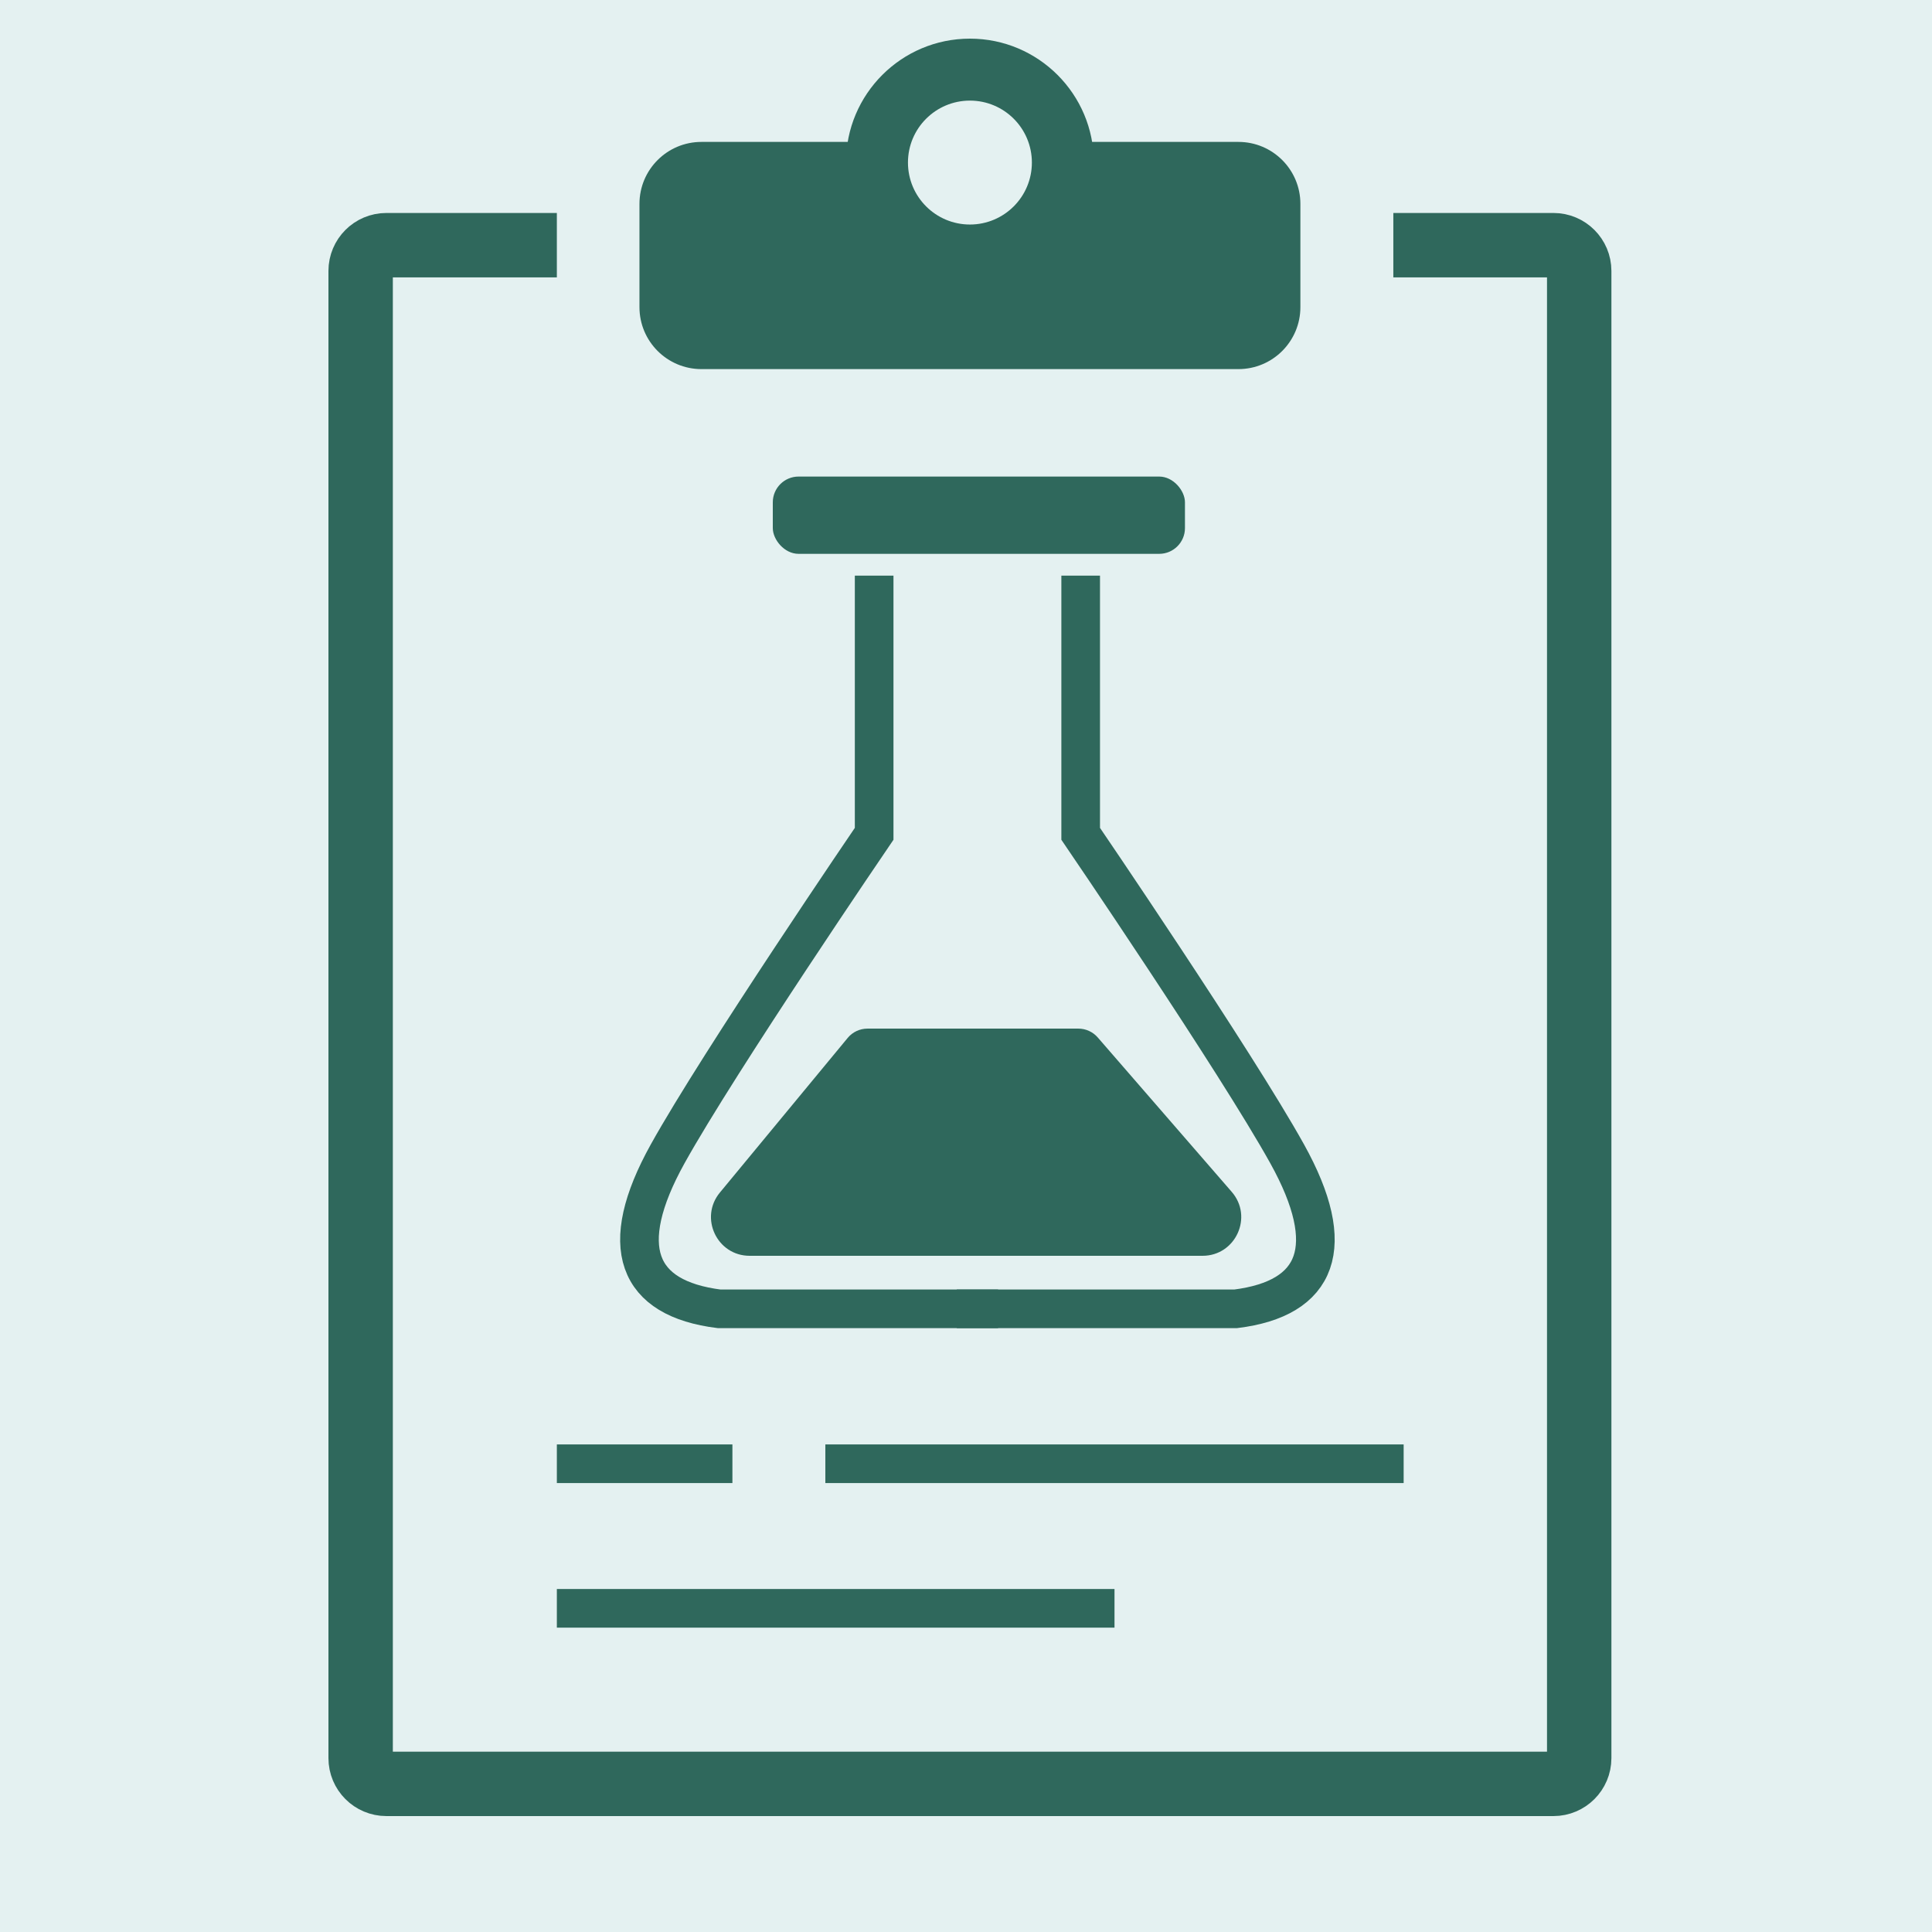
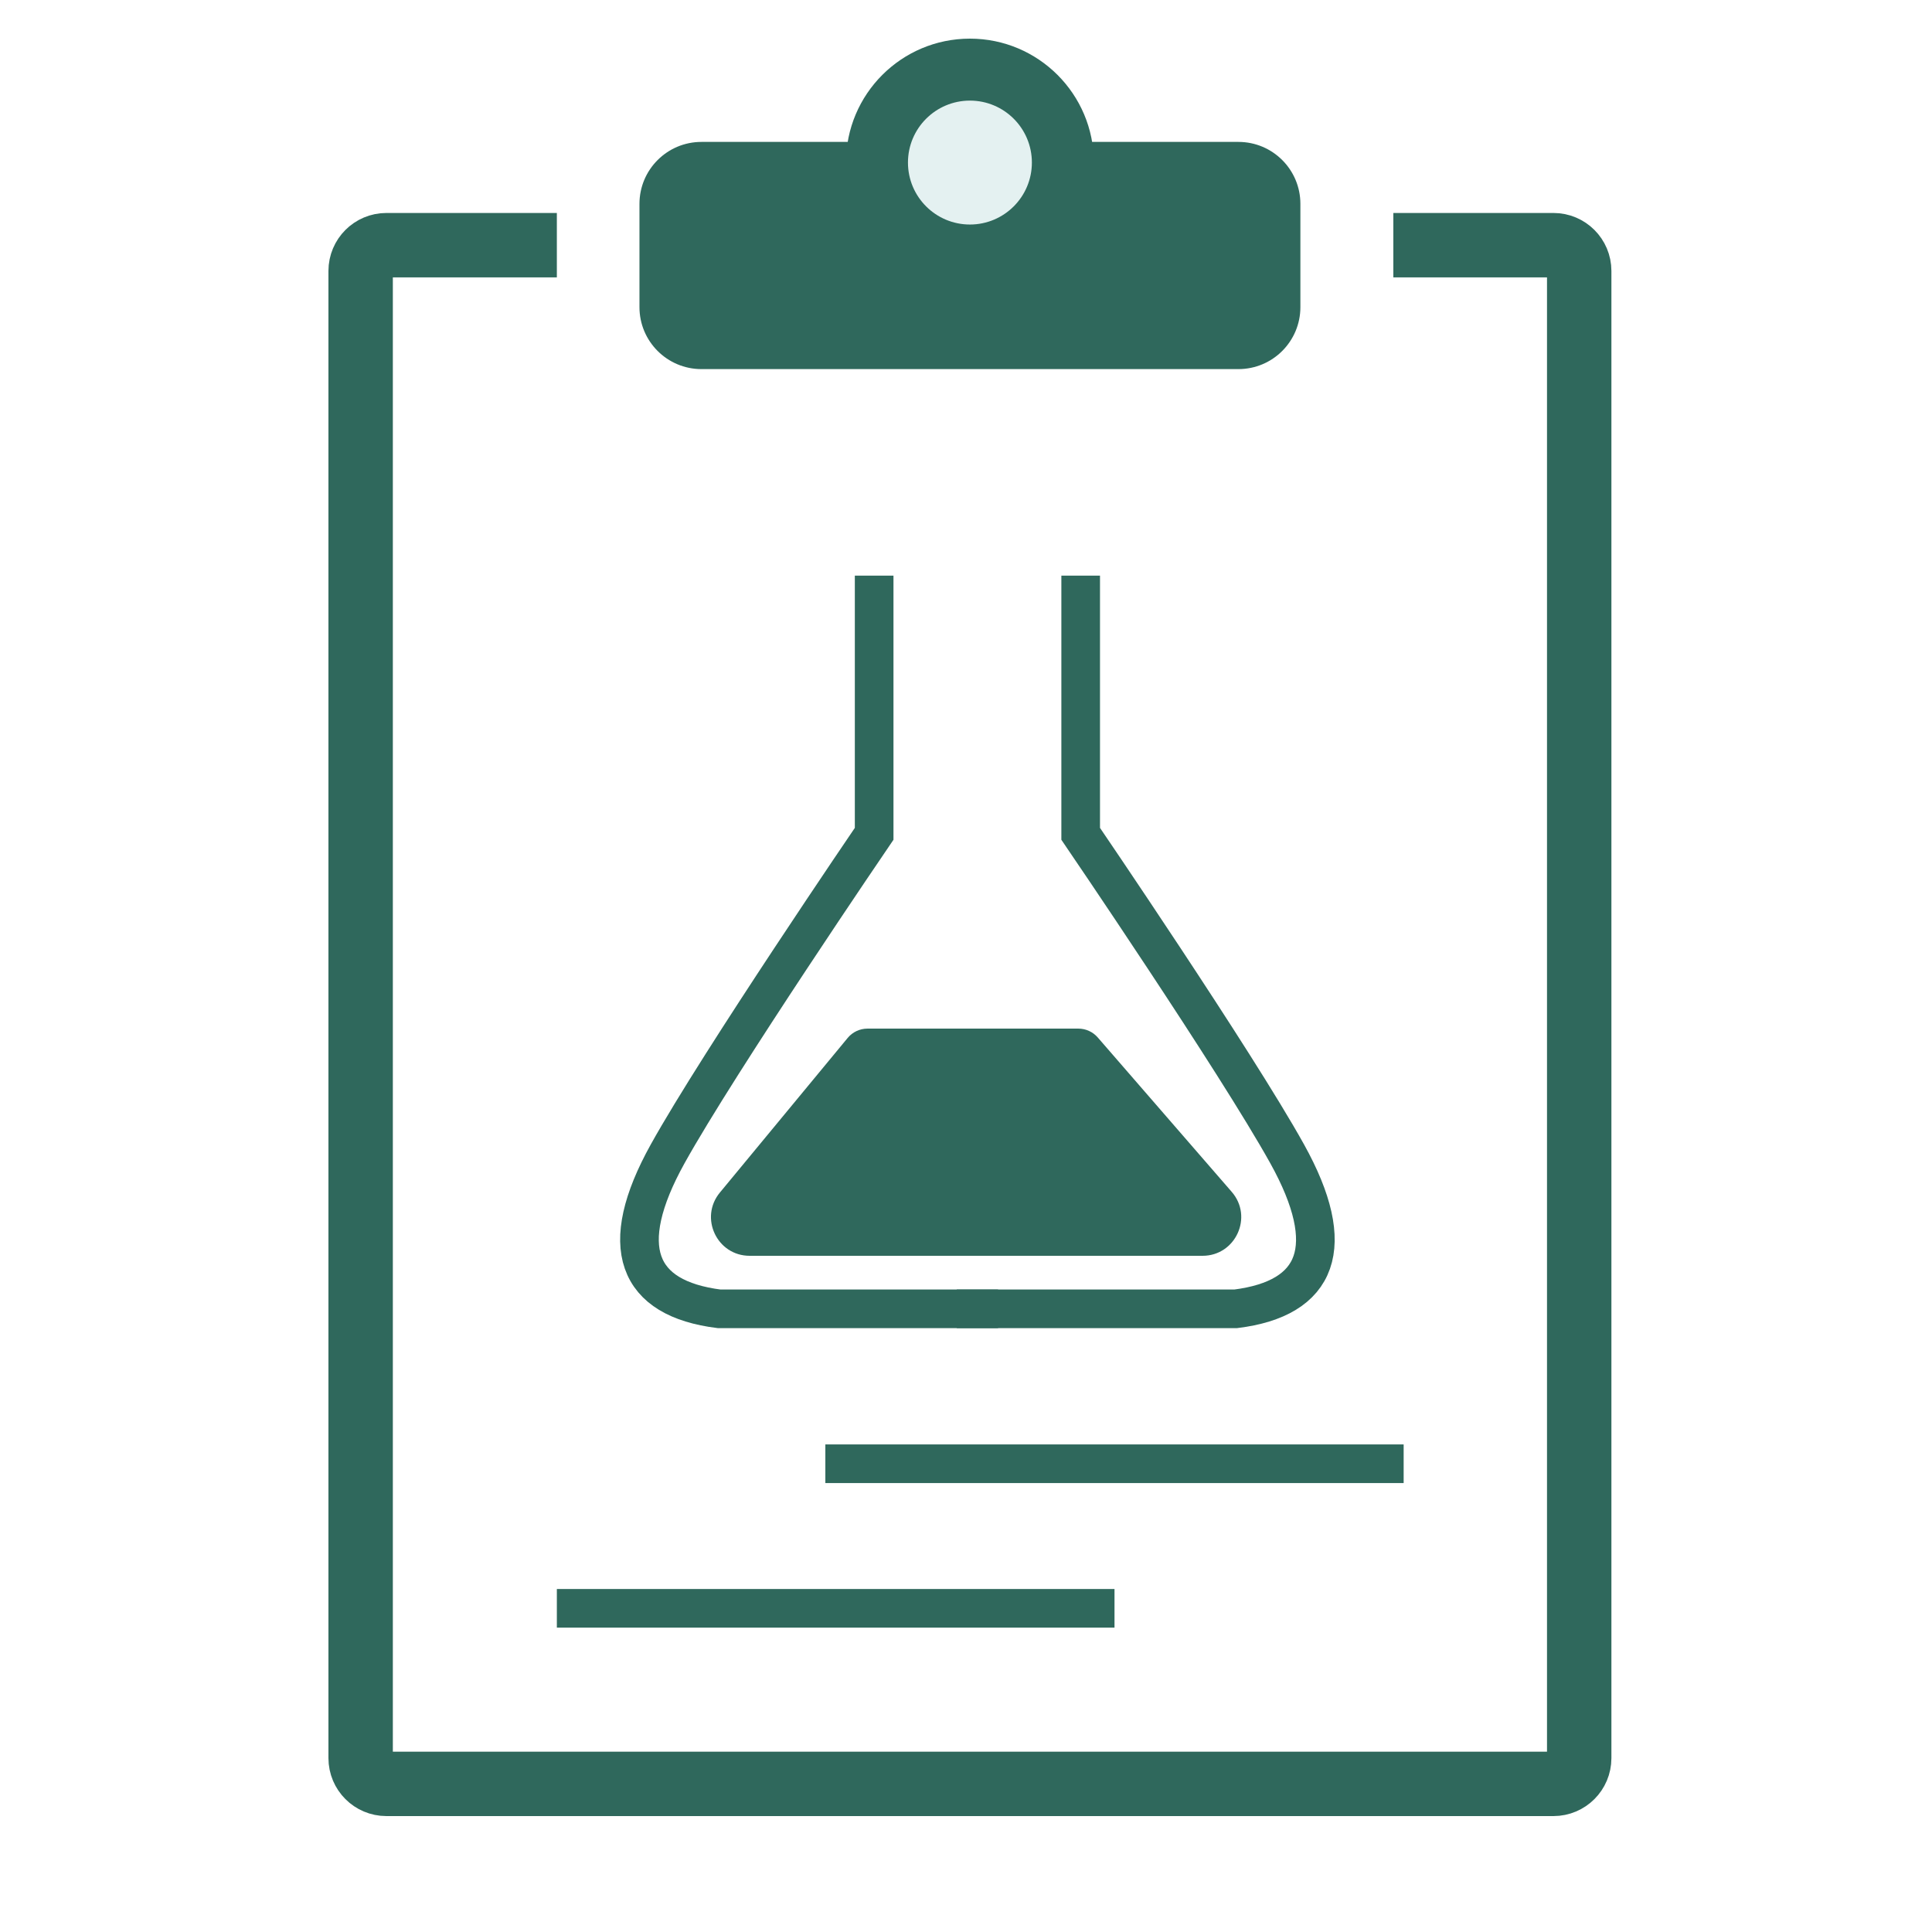
<svg xmlns="http://www.w3.org/2000/svg" width="150" height="150" viewBox="0 0 150 150" fill="none">
-   <rect width="150" height="150" fill="#E4F1F1" />
  <path d="M84.926 12.621C84.926 17.935 80.618 22.243 75.305 22.243C69.991 22.243 65.683 17.935 65.683 12.621C65.683 7.308 69.991 3 75.305 3C80.618 3 84.926 7.308 84.926 12.621Z" fill="#2F685C" />
  <path d="M49.648 15.828C49.648 13.172 51.802 11.018 54.459 11.018H96.151C98.808 11.018 100.962 13.172 100.962 15.828V23.846C100.962 26.503 98.808 28.657 96.151 28.657H54.459C51.802 28.657 49.648 26.503 49.648 23.846V15.828Z" fill="#2F685C" />
  <path d="M80.115 12.621C80.115 15.278 77.962 17.432 75.305 17.432C72.648 17.432 70.494 15.278 70.494 12.621C70.494 9.964 72.648 7.811 75.305 7.811C77.962 7.811 80.115 9.964 80.115 12.621Z" fill="#E4F1F1" />
-   <rect x="60" y="37" width="32" height="6" rx="2" fill="#2F685C" />
  <path d="M65.811 80.587C66.191 80.127 66.756 79.861 67.353 79.861H83.72C84.3 79.861 84.851 80.112 85.231 80.55L95.63 92.534C97.316 94.476 95.936 97.5 93.364 97.5H58.204C55.666 97.5 54.275 94.545 55.892 92.589L65.811 80.587Z" fill="#2F685C" />
  <path d="M67.869 44.692V64.737C67.869 64.737 55.842 82.376 51.833 89.592C47.825 96.808 49.428 100.817 55.842 101.618C64.296 101.618 69.036 101.618 77.49 101.618" stroke="#2F685C" stroke-width="3" />
  <path d="M83.904 44.692V64.737C83.904 64.737 95.931 82.376 99.939 89.592C103.948 96.808 102.345 100.817 95.931 101.618C87.477 101.618 82.737 101.618 74.283 101.618" stroke="#2F685C" stroke-width="3" />
  <path d="M43.234 19.035H30C28.895 19.035 28 19.931 28 21.035V136.5C28 137.605 28.895 138.5 30 138.5H120.609C121.714 138.5 122.609 137.605 122.609 136.5V21.035C122.609 19.931 121.714 19.035 120.609 19.035H108.178" stroke="#2F685C" stroke-width="5" />
-   <path d="M43.234 113.645H56.864" stroke="#2F685C" stroke-width="3" />
  <path d="M64.08 113.645H108.979" stroke="#2F685C" stroke-width="3" />
  <path d="M43.234 124.87H86.53" stroke="#2F685C" stroke-width="3" />
</svg>